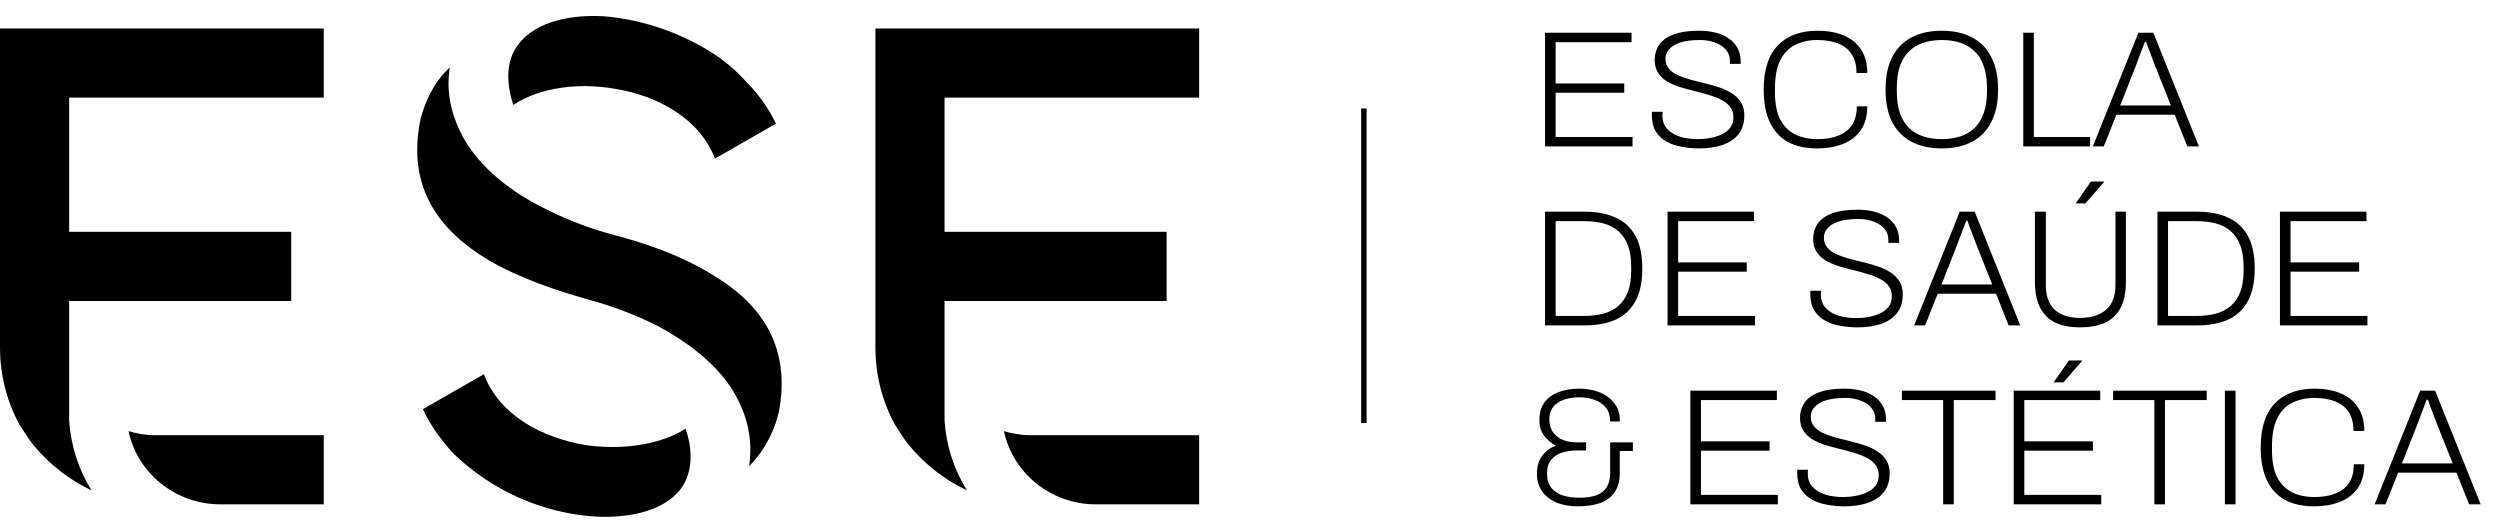
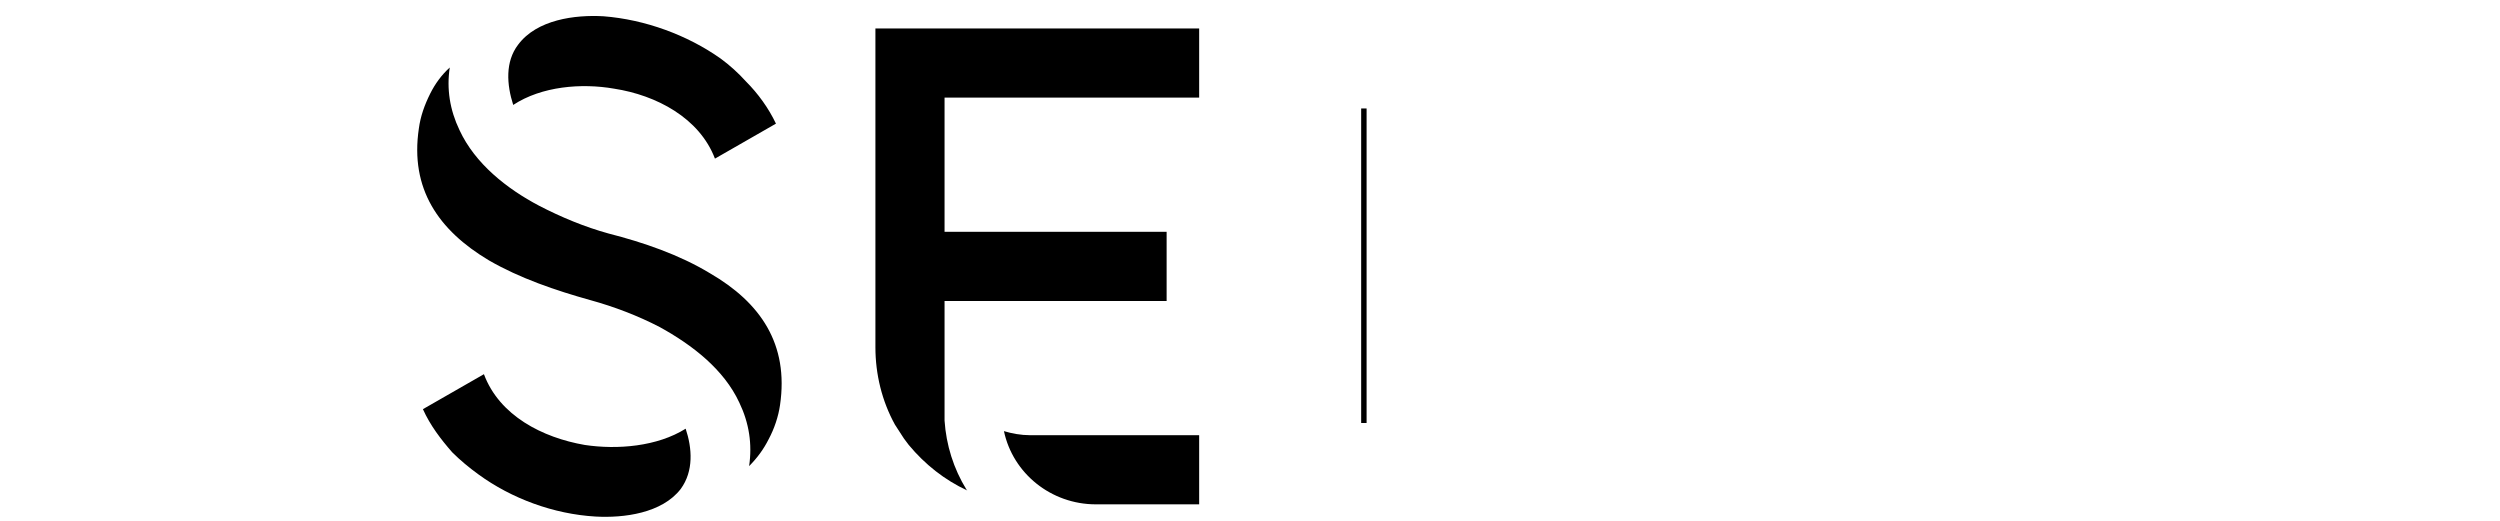
<svg xmlns="http://www.w3.org/2000/svg" width="461" height="96" viewBox="0 0 461 96" fill="none">
-   <path d="M12.75 55.5V77.55C13.05 82.05 14.4 86.4 16.8 90.3C16.8 90.3 16.8 90.3 16.95 90.45C12.75 88.5 9.15 85.65 6.15 82.05L5.25 80.85C4.65 79.95 4.2 79.2 3.6 78.3C1.2 73.95 0 69 0 64.05V5.25H59.7V18H12.75V42.75H53.7V55.5H12.75ZM23.7 79.5C25.35 87.3 32.4 93 40.65 93H59.7V80.25H29.4C29.25 80.25 29.1 80.25 28.95 80.25C28.8 80.25 28.65 80.25 28.5 80.25C26.85 80.25 25.2 79.95 23.7 79.5Z" fill="black" />
  <path d="M108.886 55.35C113.236 56.55 117.586 58.2 121.636 60.3C127.636 63.6 133.486 68.1 136.336 74.25C138.136 78 138.736 81.9 138.136 85.95C139.636 84.45 140.836 82.8 141.736 81C142.786 79.05 143.536 76.8 143.836 74.7C145.486 63.45 140.236 55.8 130.936 50.4C125.236 46.95 118.636 44.7 112.186 43.05C107.836 41.85 103.486 40.05 99.436 37.95C93.436 34.8 87.586 30.15 84.736 24C82.936 20.25 82.336 16.35 82.936 12.45C81.436 13.8 80.236 15.45 79.336 17.25C78.286 19.35 77.536 21.45 77.236 23.7C75.586 34.8 80.836 42.45 90.136 48C95.836 51.3 102.436 53.55 108.886 55.35ZM113.236 16.35C107.236 15.3 99.886 15.9 94.636 19.35C93.436 15.6 93.136 11.4 95.536 8.25C98.986 3.6 106.036 2.7 111.286 3C118.936 3.6 126.736 6.45 132.886 10.8C134.536 12 136.186 13.5 137.536 15C139.786 17.25 141.736 19.95 143.086 22.8L131.836 29.25C128.986 21.75 121.036 17.55 113.236 16.35ZM77.986 75.45L89.236 69C92.086 76.65 100.036 80.7 107.836 82.05C113.836 82.95 121.186 82.35 126.436 79.05C127.636 82.65 127.936 86.85 125.536 90.15C122.086 94.65 115.036 95.55 109.786 95.25C102.136 94.8 94.336 91.95 88.186 87.45C86.536 86.25 84.886 84.9 83.386 83.4C81.286 81 79.336 78.45 77.986 75.45Z" fill="black" />
-   <path d="M174.176 55.5V77.55C174.476 82.05 175.826 86.4 178.226 90.3C178.226 90.3 178.226 90.3 178.376 90.45C174.176 88.5 170.576 85.65 167.576 82.05L166.676 80.85C166.076 79.95 165.626 79.2 165.026 78.3C162.626 73.95 161.426 69 161.426 64.05V5.25H221.126V18H174.176V42.75H215.126V55.5H174.176ZM185.126 79.5C186.776 87.3 193.826 93 202.076 93H221.126V80.25H190.826C190.676 80.25 190.526 80.25 190.376 80.25C190.226 80.25 190.076 80.25 189.926 80.25C188.276 80.25 186.626 79.95 185.126 79.5Z" fill="black" />
-   <path d="M284.903 27V6.036H300.855V7.778H286.859V15.387H299.511V17.099H286.859V25.258H301.039V27H284.903ZM313.313 27.367C312.193 27.367 311.103 27.265 310.043 27.061C309.004 26.878 308.077 26.552 307.263 26.083C306.448 25.615 305.796 24.993 305.307 24.219C304.838 23.424 304.604 22.426 304.604 21.224C304.604 21.102 304.604 21.01 304.604 20.949C304.604 20.868 304.614 20.756 304.634 20.613H306.621C306.6 20.715 306.58 20.837 306.56 20.98C306.56 21.122 306.56 21.255 306.56 21.377C306.56 22.335 306.845 23.129 307.415 23.761C308.006 24.392 308.79 24.871 309.768 25.197C310.767 25.503 311.867 25.655 313.069 25.655C313.395 25.655 313.823 25.635 314.352 25.594C314.902 25.533 315.483 25.431 316.094 25.289C316.705 25.126 317.276 24.902 317.806 24.616C318.335 24.311 318.773 23.924 319.12 23.455C319.466 22.966 319.639 22.345 319.639 21.591C319.639 20.817 319.425 20.175 318.997 19.666C318.59 19.136 318.04 18.708 317.347 18.382C316.675 18.036 315.911 17.74 315.055 17.496C314.2 17.231 313.303 16.987 312.366 16.762C311.449 16.538 310.553 16.294 309.677 16.029C308.821 15.744 308.047 15.398 307.354 14.99C306.682 14.562 306.142 14.033 305.735 13.401C305.327 12.749 305.123 11.965 305.123 11.048C305.123 10.294 305.276 9.581 305.582 8.909C305.887 8.236 306.356 7.666 306.987 7.197C307.639 6.708 308.485 6.332 309.524 6.067C310.583 5.802 311.857 5.669 313.344 5.669C314.403 5.669 315.391 5.781 316.308 6.006C317.225 6.23 318.03 6.576 318.722 7.045C319.435 7.513 319.985 8.104 320.373 8.817C320.78 9.53 320.984 10.396 320.984 11.415V11.781H318.997V11.17C318.997 10.396 318.753 9.734 318.264 9.184C317.795 8.613 317.143 8.175 316.308 7.87C315.473 7.544 314.546 7.381 313.527 7.381C312.02 7.381 310.797 7.534 309.86 7.839C308.923 8.145 308.23 8.562 307.782 9.092C307.334 9.601 307.11 10.172 307.11 10.803C307.11 11.537 307.313 12.148 307.721 12.637C308.128 13.126 308.678 13.533 309.371 13.859C310.064 14.165 310.838 14.44 311.694 14.684C312.57 14.909 313.466 15.133 314.383 15.357C315.3 15.581 316.186 15.836 317.042 16.121C317.918 16.406 318.692 16.773 319.364 17.221C320.057 17.649 320.607 18.189 321.014 18.841C321.442 19.492 321.656 20.297 321.656 21.255C321.656 22.66 321.3 23.822 320.586 24.739C319.873 25.635 318.896 26.297 317.653 26.725C316.41 27.153 314.964 27.367 313.313 27.367ZM335.095 27.367C332.956 27.367 331.153 26.969 329.686 26.175C328.219 25.36 327.109 24.148 326.355 22.538C325.601 20.929 325.224 18.922 325.224 16.518C325.224 12.912 326.09 10.202 327.822 8.389C329.574 6.576 332.008 5.669 335.125 5.669C336.979 5.669 338.589 5.955 339.954 6.525C341.339 7.096 342.409 7.961 343.163 9.123C343.937 10.264 344.324 11.71 344.324 13.462H342.337C342.337 12.056 342.042 10.905 341.451 10.009C340.881 9.112 340.056 8.45 338.976 8.023C337.896 7.595 336.602 7.381 335.095 7.381C333.547 7.381 332.182 7.686 331 8.298C329.818 8.888 328.901 9.846 328.25 11.17C327.618 12.474 327.302 14.195 327.302 16.335V16.977C327.302 19.055 327.618 20.725 328.25 21.988C328.901 23.251 329.818 24.178 331 24.769C332.182 25.36 333.557 25.655 335.125 25.655C336.613 25.655 337.896 25.442 338.976 25.014C340.076 24.586 340.922 23.934 341.512 23.058C342.103 22.161 342.399 21.01 342.399 19.605H344.324C344.324 21.377 343.927 22.844 343.132 24.005C342.337 25.146 341.237 25.991 339.832 26.542C338.446 27.092 336.867 27.367 335.095 27.367ZM358.056 27.367C355.896 27.367 354.042 26.959 352.494 26.144C350.946 25.329 349.754 24.117 348.919 22.508C348.104 20.898 347.696 18.902 347.696 16.518C347.696 14.114 348.104 12.117 348.919 10.528C349.754 8.919 350.946 7.707 352.494 6.892C354.042 6.077 355.896 5.669 358.056 5.669C360.236 5.669 362.1 6.077 363.648 6.892C365.197 7.707 366.378 8.919 367.193 10.528C368.028 12.117 368.446 14.114 368.446 16.518C368.446 18.902 368.028 20.898 367.193 22.508C366.378 24.117 365.197 25.329 363.648 26.144C362.1 26.959 360.236 27.367 358.056 27.367ZM358.056 25.655C359.299 25.655 360.429 25.492 361.448 25.166C362.467 24.84 363.343 24.331 364.076 23.638C364.83 22.925 365.4 22.009 365.787 20.888C366.195 19.768 366.399 18.413 366.399 16.824V16.212C366.399 14.623 366.195 13.269 365.787 12.148C365.4 11.027 364.83 10.121 364.076 9.428C363.343 8.715 362.467 8.196 361.448 7.87C360.429 7.544 359.299 7.381 358.056 7.381C356.833 7.381 355.713 7.544 354.694 7.87C353.676 8.196 352.8 8.715 352.066 9.428C351.333 10.121 350.762 11.027 350.355 12.148C349.968 13.269 349.774 14.623 349.774 16.212V16.824C349.774 18.413 349.968 19.768 350.355 20.888C350.762 22.009 351.333 22.925 352.066 23.638C352.8 24.331 353.676 24.84 354.694 25.166C355.713 25.492 356.833 25.655 358.056 25.655ZM373.09 27V6.036H375.046V25.258H385.406V27H373.09ZM385.921 27L394.325 6.036H397.075L405.479 27H403.34L401.017 21.163H390.26L387.938 27H385.921ZM390.963 19.452H400.314L397.381 12.087C397.32 11.924 397.228 11.68 397.106 11.354C396.983 11.027 396.841 10.661 396.678 10.253C396.535 9.826 396.372 9.398 396.189 8.97C396.026 8.522 395.883 8.104 395.761 7.717H395.517C395.374 8.104 395.201 8.562 394.997 9.092C394.793 9.622 394.59 10.152 394.386 10.681C394.203 11.211 394.029 11.68 393.866 12.087L390.963 19.452ZM284.903 60V39.036H292.237C294.478 39.036 296.383 39.403 297.952 40.136C299.541 40.849 300.753 41.98 301.589 43.528C302.424 45.056 302.842 47.053 302.842 49.518C302.842 51.963 302.424 53.959 301.589 55.508C300.753 57.056 299.541 58.197 297.952 58.93C296.383 59.644 294.478 60 292.237 60H284.903ZM286.859 58.258H292.115C293.439 58.258 294.631 58.115 295.691 57.83C296.75 57.545 297.657 57.077 298.41 56.425C299.185 55.752 299.775 54.886 300.183 53.827C300.59 52.747 300.794 51.433 300.794 49.885V49.274C300.794 47.664 300.59 46.319 300.183 45.24C299.775 44.16 299.195 43.294 298.441 42.642C297.687 41.97 296.77 41.491 295.691 41.206C294.631 40.921 293.439 40.778 292.115 40.778H286.859V58.258ZM307.495 60V39.036H323.447V40.778H309.45V48.387H322.102V50.099H309.45V58.258H323.63V60H307.495ZM342.53 60.367C341.409 60.367 340.319 60.265 339.26 60.061C338.221 59.878 337.294 59.552 336.479 59.083C335.664 58.615 335.012 57.993 334.523 57.219C334.055 56.425 333.82 55.426 333.82 54.224C333.82 54.102 333.82 54.01 333.82 53.949C333.82 53.868 333.831 53.756 333.851 53.613H335.837C335.817 53.715 335.797 53.837 335.776 53.98C335.776 54.122 335.776 54.255 335.776 54.377C335.776 55.335 336.061 56.129 336.632 56.761C337.223 57.392 338.007 57.871 338.985 58.197C339.983 58.503 341.083 58.655 342.285 58.655C342.611 58.655 343.039 58.635 343.569 58.594C344.119 58.533 344.7 58.431 345.311 58.289C345.922 58.126 346.492 57.902 347.022 57.616C347.552 57.311 347.99 56.924 348.336 56.455C348.683 55.966 348.856 55.345 348.856 54.591C348.856 53.817 348.642 53.175 348.214 52.666C347.807 52.136 347.256 51.708 346.564 51.382C345.891 51.036 345.127 50.74 344.272 50.496C343.416 50.231 342.52 49.987 341.583 49.763C340.666 49.538 339.769 49.294 338.893 49.029C338.038 48.744 337.263 48.398 336.571 47.99C335.898 47.562 335.359 47.033 334.951 46.401C334.544 45.749 334.34 44.965 334.34 44.048C334.34 43.294 334.493 42.581 334.798 41.909C335.104 41.236 335.573 40.666 336.204 40.197C336.856 39.708 337.702 39.331 338.741 39.067C339.8 38.802 341.073 38.669 342.56 38.669C343.62 38.669 344.608 38.782 345.525 39.006C346.442 39.23 347.246 39.576 347.939 40.045C348.652 40.513 349.202 41.104 349.589 41.817C349.997 42.53 350.2 43.396 350.2 44.415V44.781H348.214V44.17C348.214 43.396 347.97 42.734 347.481 42.184C347.012 41.613 346.36 41.175 345.525 40.87C344.689 40.544 343.762 40.381 342.744 40.381C341.236 40.381 340.014 40.534 339.077 40.839C338.14 41.145 337.447 41.562 336.999 42.092C336.55 42.601 336.326 43.172 336.326 43.803C336.326 44.537 336.53 45.148 336.938 45.637C337.345 46.126 337.895 46.533 338.588 46.859C339.28 47.165 340.055 47.44 340.91 47.684C341.786 47.909 342.683 48.133 343.6 48.357C344.516 48.581 345.403 48.836 346.258 49.121C347.134 49.406 347.908 49.773 348.581 50.221C349.273 50.649 349.823 51.189 350.231 51.841C350.659 52.492 350.873 53.297 350.873 54.255C350.873 55.66 350.516 56.822 349.803 57.739C349.09 58.635 348.112 59.297 346.869 59.725C345.627 60.153 344.18 60.367 342.53 60.367ZM352.974 60L361.378 39.036H364.128L372.532 60H370.393L368.07 54.163H357.313L354.991 60H352.974ZM358.016 52.452H367.367L364.434 45.087C364.373 44.924 364.281 44.679 364.159 44.353C364.036 44.028 363.894 43.661 363.731 43.253C363.588 42.825 363.425 42.398 363.242 41.97C363.079 41.522 362.936 41.104 362.814 40.717H362.57C362.427 41.104 362.254 41.562 362.05 42.092C361.846 42.622 361.643 43.151 361.439 43.681C361.256 44.211 361.082 44.679 360.919 45.087L358.016 52.452ZM383.55 60.367C381.819 60.367 380.331 60.092 379.089 59.542C377.866 58.971 376.919 58.065 376.247 56.822C375.574 55.579 375.238 53.949 375.238 51.932V39.036H377.255V52.605C377.255 54.601 377.805 56.109 378.905 57.127C380.026 58.126 381.574 58.625 383.55 58.625C385.588 58.625 387.187 58.126 388.348 57.127C389.51 56.109 390.09 54.601 390.09 52.605V39.036H392.015V51.932C392.015 53.949 391.679 55.579 391.007 56.822C390.335 58.065 389.367 58.971 388.104 59.542C386.841 60.092 385.323 60.367 383.55 60.367ZM382.756 37.508L385.567 33.474H387.951L387.982 33.566L384.559 37.508H382.756ZM397.83 60V39.036H405.165C407.406 39.036 409.311 39.403 410.879 40.136C412.468 40.849 413.681 41.98 414.516 43.528C415.351 45.056 415.769 47.053 415.769 49.518C415.769 51.963 415.351 53.959 414.516 55.508C413.681 57.056 412.468 58.197 410.879 58.93C409.311 59.644 407.406 60 405.165 60H397.83ZM399.786 58.258H405.042C406.367 58.258 407.558 58.115 408.618 57.83C409.677 57.545 410.584 57.077 411.338 56.425C412.112 55.752 412.703 54.886 413.11 53.827C413.518 52.747 413.721 51.433 413.721 49.885V49.274C413.721 47.664 413.518 46.319 413.11 45.24C412.703 44.16 412.122 43.294 411.368 42.642C410.614 41.97 409.698 41.491 408.618 41.206C407.558 40.921 406.367 40.778 405.042 40.778H399.786V58.258ZM420.422 60V39.036H436.374V40.778H422.378V48.387H435.029V50.099H422.378V58.258H436.557V60H420.422ZM290.893 93.367C289.426 93.367 288.122 93.132 286.981 92.664C285.861 92.175 284.985 91.482 284.353 90.586C283.722 89.689 283.406 88.62 283.406 87.377C283.406 86.012 283.732 84.902 284.384 84.046C285.036 83.17 285.84 82.569 286.798 82.243V82.121C285.983 81.673 285.29 81.072 284.72 80.318C284.149 79.564 283.864 78.596 283.864 77.415C283.864 76.172 284.16 75.123 284.75 74.267C285.362 73.411 286.217 72.77 287.317 72.342C288.418 71.894 289.711 71.669 291.198 71.669C292.645 71.669 293.928 71.904 295.049 72.372C296.169 72.841 297.056 73.513 297.708 74.389C298.36 75.245 298.686 76.253 298.686 77.415V77.72H296.913V77.537C296.872 76.518 296.587 75.703 296.057 75.092C295.528 74.46 294.835 74.002 293.979 73.717C293.124 73.411 292.187 73.258 291.168 73.258C290.516 73.258 289.864 73.33 289.212 73.472C288.58 73.595 287.99 73.819 287.44 74.145C286.91 74.45 286.482 74.868 286.156 75.398C285.851 75.927 285.698 76.579 285.698 77.353C285.698 78.311 285.932 79.106 286.401 79.737C286.869 80.369 287.48 80.837 288.234 81.143C289.008 81.428 289.833 81.571 290.709 81.571H292.482V83.068H290.771C289.854 83.068 288.968 83.19 288.112 83.435C287.277 83.679 286.594 84.117 286.064 84.749C285.535 85.36 285.27 86.216 285.27 87.316C285.27 88.375 285.525 89.241 286.034 89.913C286.543 90.565 287.246 91.044 288.142 91.35C289.059 91.635 290.088 91.778 291.229 91.778C292.512 91.778 293.572 91.625 294.407 91.319C295.242 90.993 295.864 90.504 296.271 89.852C296.699 89.18 296.913 88.345 296.913 87.347V81.571H301.1V83.16H298.686V87.255C298.686 88.62 298.39 89.761 297.799 90.677C297.208 91.594 296.332 92.277 295.171 92.725C294.03 93.153 292.604 93.367 290.893 93.367ZM311.702 93V72.036H327.655V73.778H313.658V81.387H326.31V83.099H313.658V91.258H327.838V93H311.702ZM340.113 93.367C338.992 93.367 337.902 93.265 336.843 93.061C335.804 92.878 334.877 92.552 334.062 92.083C333.247 91.615 332.595 90.993 332.106 90.219C331.637 89.424 331.403 88.426 331.403 87.224C331.403 87.102 331.403 87.01 331.403 86.949C331.403 86.868 331.413 86.756 331.434 86.613H333.42C333.4 86.715 333.379 86.837 333.359 86.98C333.359 87.122 333.359 87.255 333.359 87.377C333.359 88.335 333.644 89.129 334.215 89.761C334.805 90.392 335.59 90.871 336.568 91.197C337.566 91.503 338.666 91.655 339.868 91.655C340.194 91.655 340.622 91.635 341.152 91.594C341.702 91.533 342.282 91.431 342.894 91.289C343.505 91.126 344.075 90.902 344.605 90.616C345.135 90.311 345.573 89.924 345.919 89.455C346.265 88.966 346.438 88.345 346.438 87.591C346.438 86.817 346.225 86.175 345.797 85.666C345.389 85.136 344.839 84.708 344.146 84.382C343.474 84.036 342.71 83.74 341.855 83.496C340.999 83.231 340.102 82.987 339.165 82.763C338.248 82.538 337.352 82.294 336.476 82.029C335.62 81.744 334.846 81.397 334.153 80.99C333.481 80.562 332.941 80.033 332.534 79.401C332.126 78.749 331.923 77.965 331.923 77.048C331.923 76.294 332.075 75.581 332.381 74.909C332.687 74.236 333.155 73.666 333.787 73.197C334.439 72.708 335.284 72.332 336.323 72.067C337.383 71.802 338.656 71.669 340.143 71.669C341.203 71.669 342.191 71.781 343.107 72.006C344.024 72.23 344.829 72.576 345.522 73.045C346.235 73.513 346.785 74.104 347.172 74.817C347.579 75.53 347.783 76.396 347.783 77.415V77.781H345.797V77.17C345.797 76.396 345.552 75.734 345.063 75.184C344.595 74.613 343.943 74.175 343.107 73.87C342.272 73.544 341.345 73.381 340.327 73.381C338.819 73.381 337.597 73.534 336.659 73.839C335.722 74.145 335.03 74.562 334.581 75.092C334.133 75.601 333.909 76.172 333.909 76.803C333.909 77.537 334.113 78.148 334.52 78.637C334.928 79.126 335.478 79.533 336.17 79.859C336.863 80.165 337.637 80.44 338.493 80.684C339.369 80.909 340.265 81.133 341.182 81.357C342.099 81.581 342.985 81.836 343.841 82.121C344.717 82.406 345.491 82.773 346.163 83.221C346.856 83.649 347.406 84.189 347.814 84.841C348.241 85.493 348.455 86.297 348.455 87.255C348.455 88.66 348.099 89.822 347.386 90.739C346.673 91.635 345.695 92.297 344.452 92.725C343.209 93.153 341.763 93.367 340.113 93.367ZM358.319 93V73.778H350.709V72.036H367.976V73.778H360.275V93H358.319ZM371.329 93V72.036H387.282V73.778H373.285V81.387H385.937V83.099H373.285V91.258H387.465V93H371.329ZM378.694 70.508L381.506 66.474H383.92V66.566L380.497 70.508H378.694ZM397.264 93V73.778H389.655V72.036H406.921V73.778H399.22V93H397.264ZM410.275 93V72.036H412.231V93H410.275ZM426.744 93.367C424.605 93.367 422.802 92.969 421.335 92.175C419.868 91.36 418.758 90.148 418.004 88.538C417.25 86.929 416.873 84.922 416.873 82.518C416.873 78.912 417.739 76.202 419.471 74.389C421.223 72.576 423.657 71.669 426.774 71.669C428.628 71.669 430.238 71.955 431.603 72.525C432.988 73.096 434.058 73.961 434.811 75.123C435.586 76.263 435.973 77.71 435.973 79.462H433.986C433.986 78.056 433.691 76.905 433.1 76.009C432.53 75.112 431.705 74.45 430.625 74.022C429.545 73.595 428.251 73.381 426.744 73.381C425.195 73.381 423.83 73.686 422.649 74.297C421.467 74.888 420.55 75.846 419.898 77.17C419.267 78.474 418.951 80.195 418.951 82.335V82.977C418.951 85.055 419.267 86.725 419.898 87.988C420.55 89.251 421.467 90.178 422.649 90.769C423.83 91.36 425.206 91.655 426.774 91.655C428.262 91.655 429.545 91.442 430.625 91.014C431.725 90.586 432.57 89.934 433.161 89.058C433.752 88.161 434.047 87.01 434.047 85.605H435.973C435.973 87.377 435.575 88.844 434.781 90.005C433.986 91.146 432.886 91.992 431.48 92.542C430.095 93.092 428.516 93.367 426.744 93.367ZM437.878 93L446.282 72.036H449.032L457.436 93H455.297L452.975 87.163H442.218L439.895 93H437.878ZM442.921 85.452H452.272L449.338 78.087C449.277 77.924 449.185 77.68 449.063 77.353C448.941 77.028 448.798 76.661 448.635 76.253C448.493 75.826 448.33 75.398 448.146 74.97C447.983 74.522 447.841 74.104 447.718 73.717H447.474C447.331 74.104 447.158 74.562 446.954 75.092C446.751 75.622 446.547 76.151 446.343 76.681C446.16 77.211 445.987 77.68 445.824 78.087L442.921 85.452Z" fill="black" />
+   <path d="M174.176 55.5V77.55C174.476 82.05 175.826 86.4 178.226 90.3C178.226 90.3 178.226 90.3 178.376 90.45C174.176 88.5 170.576 85.65 167.576 82.05L166.676 80.85C166.076 79.95 165.626 79.2 165.026 78.3C162.626 73.95 161.426 69 161.426 64.05V5.25H221.126V18H174.176V42.75H215.126V55.5H174.176ZM185.126 79.5C186.776 87.3 193.826 93 202.076 93H221.126V80.25H190.826C190.226 80.25 190.076 80.25 189.926 80.25C188.276 80.25 186.626 79.95 185.126 79.5Z" fill="black" />
  <line x1="251.5" y1="20" x2="251.5" y2="78" stroke="black" />
</svg>